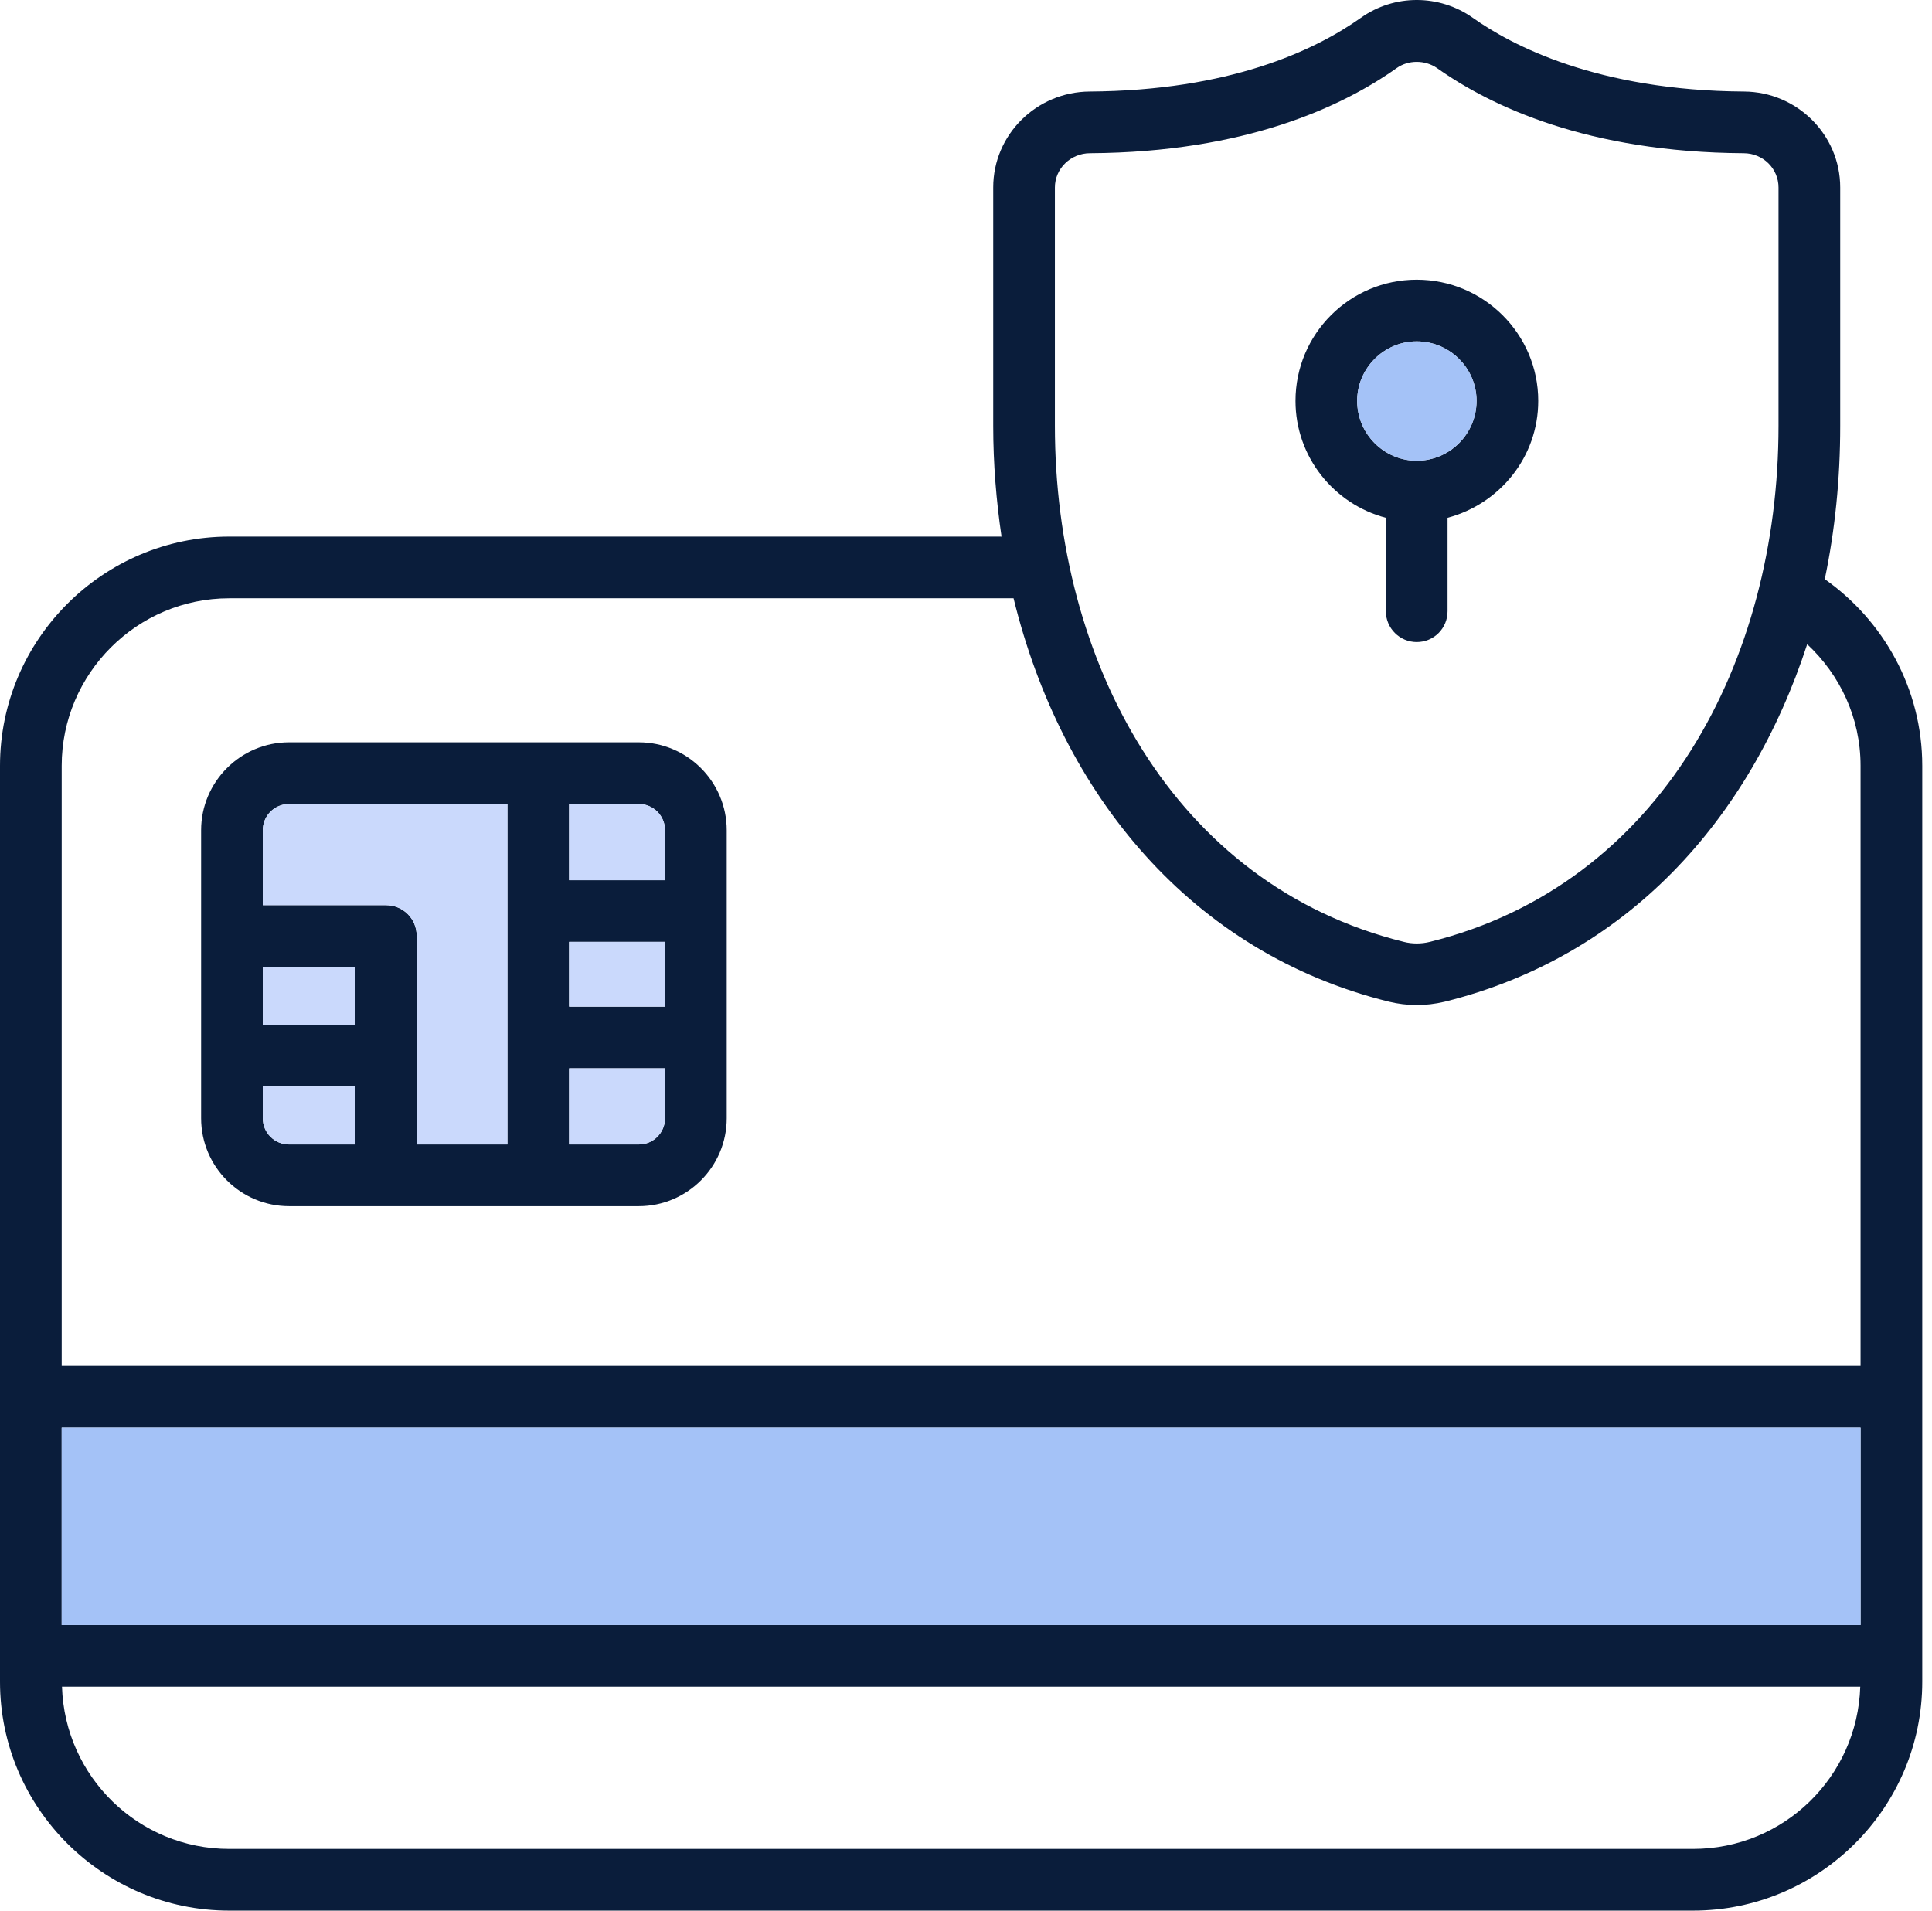
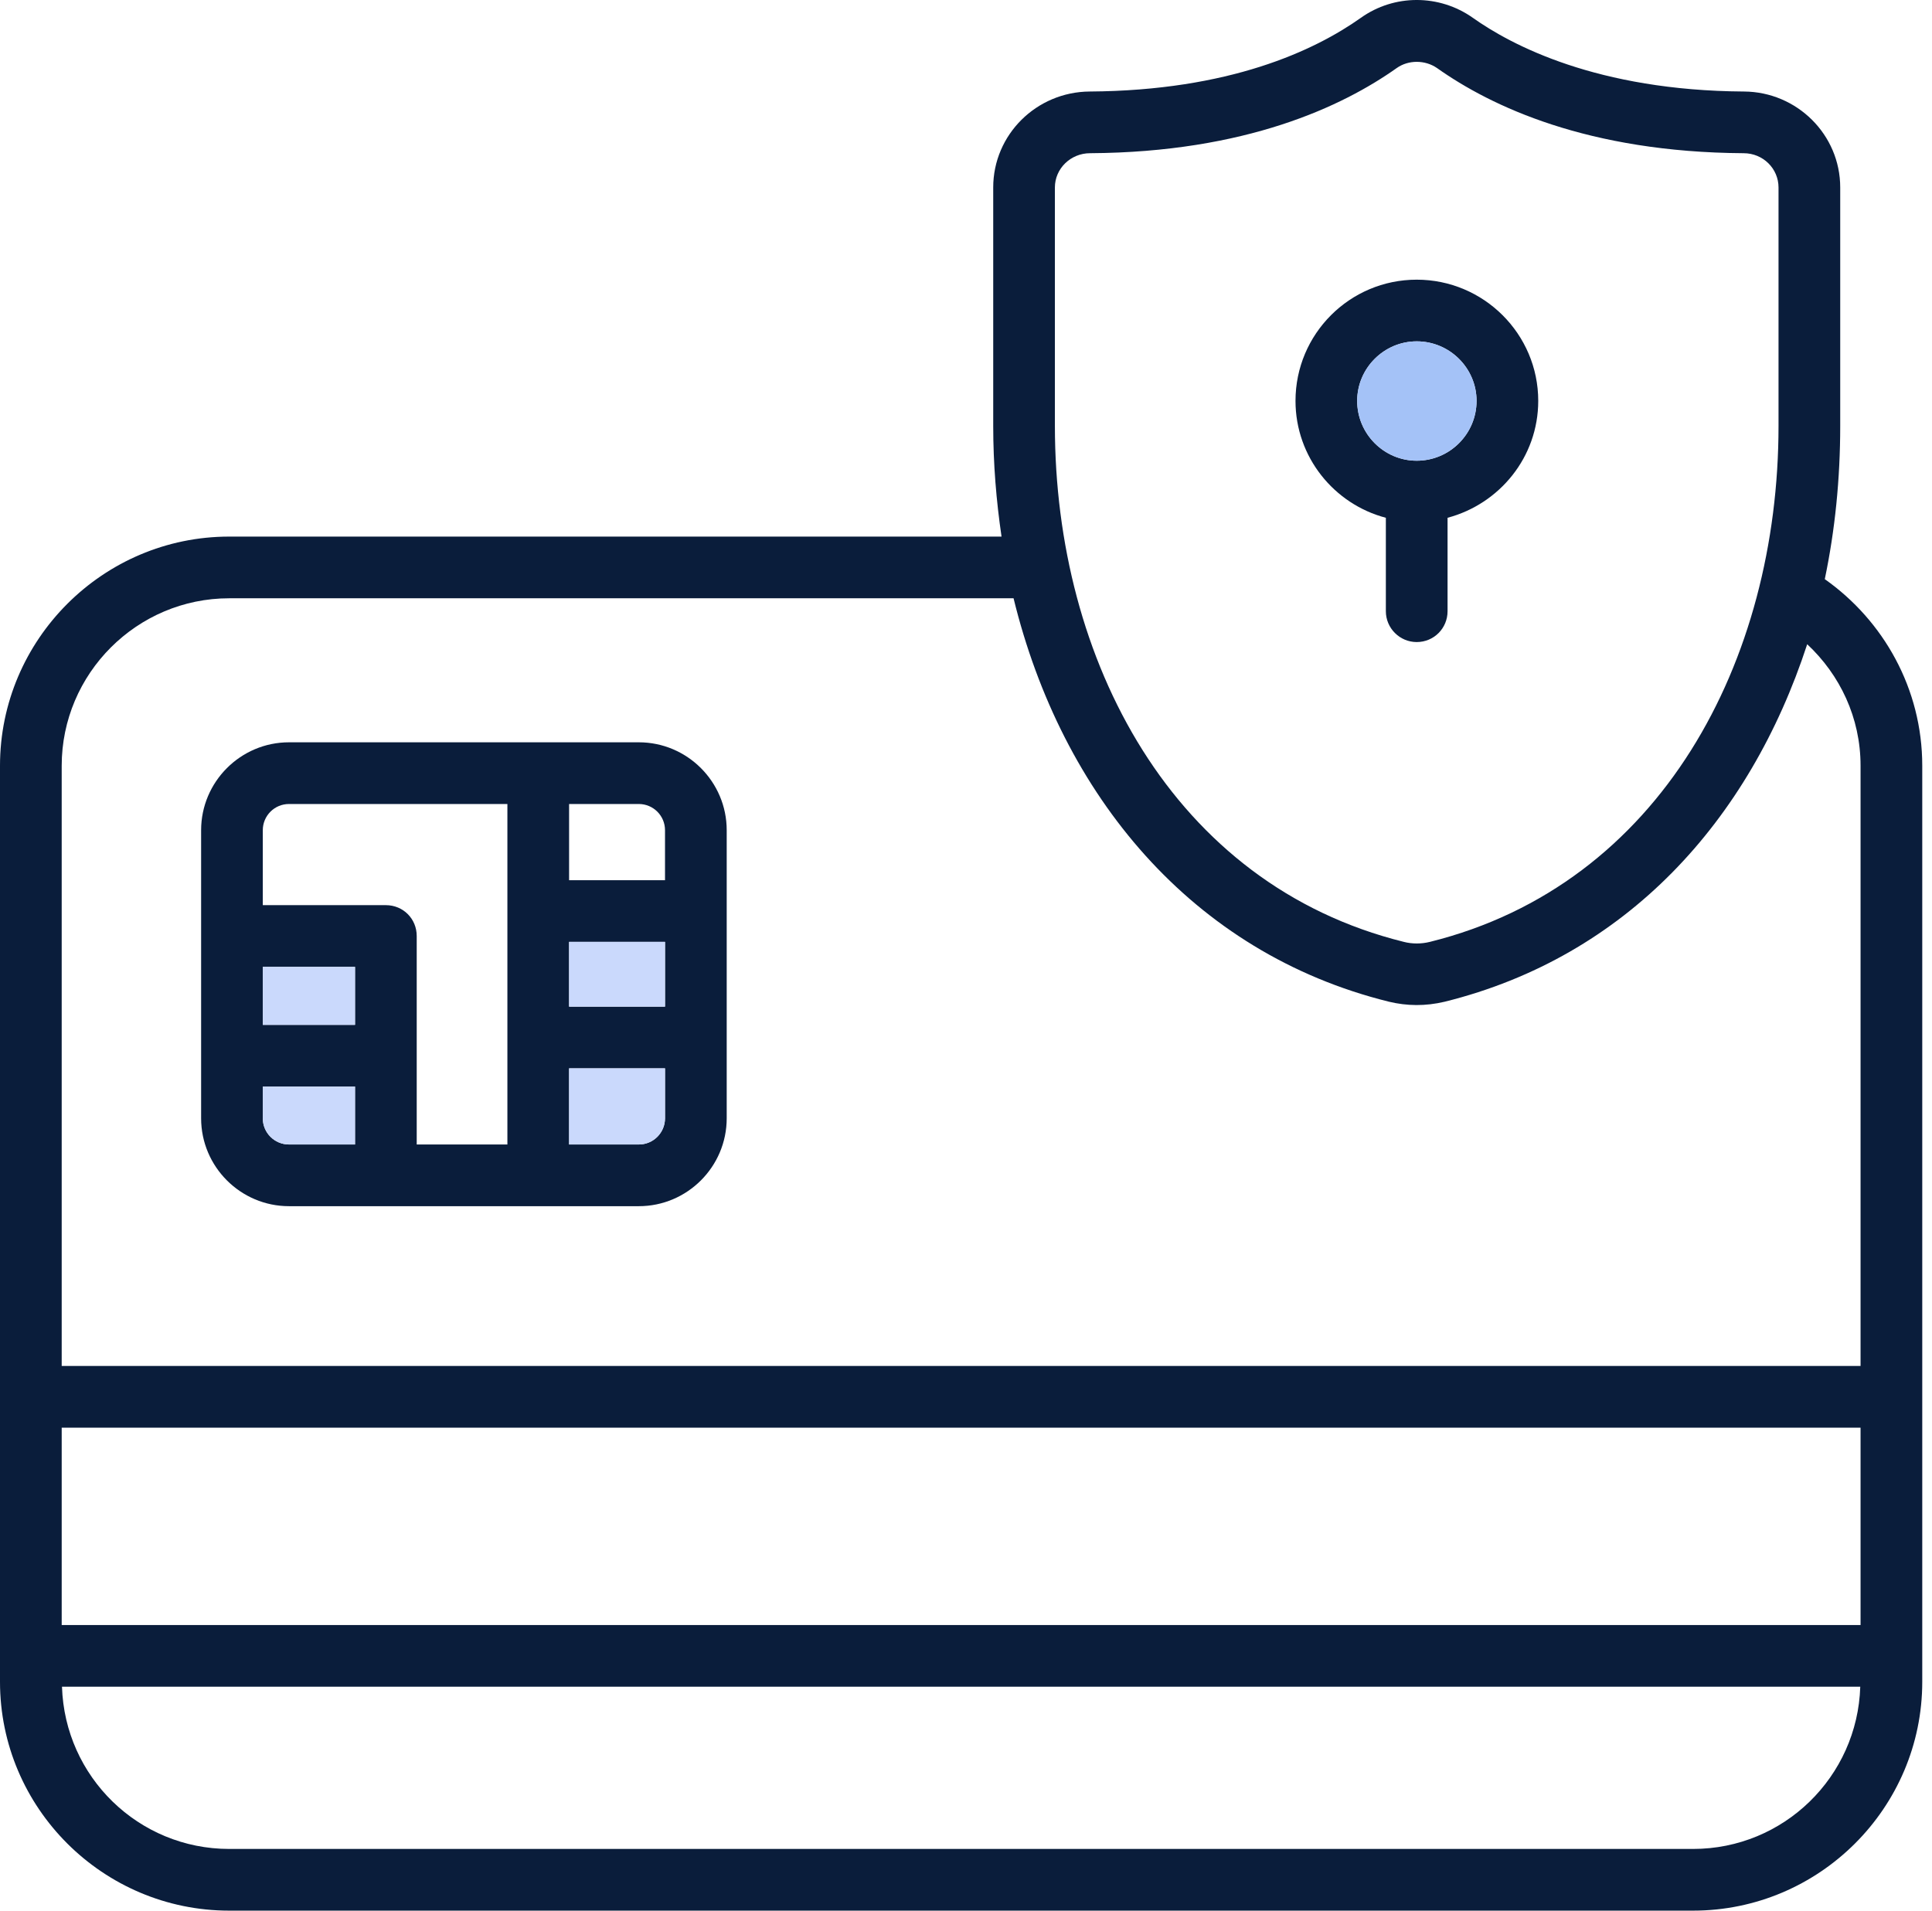
<svg xmlns="http://www.w3.org/2000/svg" width="91" height="90" viewBox="0 0 91 90" fill="none">
  <path d="M85.95 27.281C86.43 24.985 86.677 22.574 86.677 20.06V8.83C86.677 6.345 84.643 4.326 82.144 4.311C75.214 4.268 71.175 2.118 69.373 0.839C67.79 -0.28 65.668 -0.28 64.099 0.839C61.906 2.394 57.896 4.268 51.329 4.311C48.816 4.326 46.782 6.345 46.782 8.83V20.06C46.782 21.862 46.927 23.59 47.174 25.276H10.795C4.853 25.276 0 30.128 0 36.071V79.22C0 85.162 4.853 90 10.795 90H79.747C85.689 90 90.541 85.162 90.541 79.22V36.071C90.541 32.438 88.711 29.228 85.95 27.281ZM49.687 8.83C49.687 7.943 50.428 7.217 51.343 7.217C58.68 7.173 63.242 5.009 65.785 3.207C66.337 2.815 67.121 2.815 67.688 3.207C70.231 5.009 74.792 7.173 82.129 7.217C83.044 7.217 83.771 7.943 83.771 8.83V20.06C83.771 31.131 78.236 41.664 67.354 44.366C66.947 44.468 66.511 44.468 66.119 44.366C55.222 41.664 49.687 31.087 49.687 20.06L49.687 8.83ZM79.747 87.094H10.795C6.523 87.094 3.051 83.695 2.92 79.452H87.621C87.49 83.695 84.018 87.094 79.747 87.094ZM87.635 76.547H2.906V67.249H87.635V76.547ZM87.635 64.343H2.906V36.071C2.906 31.727 6.451 28.182 10.795 28.182H47.74C50.007 37.451 56.138 44.889 65.421 47.185C66.264 47.388 67.136 47.403 68.051 47.185C76.594 45.064 82.405 38.671 85.122 30.346C86.662 31.785 87.635 33.804 87.635 36.071V64.343Z" fill="#0A1D3B" />
-   <path d="M2.905 67.249H87.635V76.547H2.905V67.249Z" fill="#A4C2F7" />
  <path d="M30.088 34.966H13.613C11.332 34.966 9.473 36.826 9.473 39.107V52.676C9.473 54.958 11.332 56.817 13.613 56.817H30.088C32.37 56.817 34.229 54.958 34.229 52.676V39.107C34.229 36.826 32.37 34.966 30.088 34.966ZM16.722 53.911H13.613C12.931 53.911 12.378 53.359 12.378 52.676V51.18H16.722V53.911ZM16.722 48.275H12.378V45.543H16.722V48.275ZM23.899 53.911H19.628C19.628 44.875 19.628 52.691 19.628 44.09C19.628 43.277 18.989 42.637 18.175 42.637H12.378V39.107C12.378 38.424 12.93 37.872 13.613 37.872H23.899L23.899 53.911ZM31.323 52.676C31.323 53.359 30.771 53.911 30.088 53.911H26.805V50.323H31.323V52.676ZM31.323 47.417H26.805V44.366H31.323V47.417ZM31.323 41.461H26.805V37.872H30.088C30.771 37.872 31.323 38.424 31.323 39.107V41.461Z" fill="#0A1D3B" />
-   <path d="M31.323 39.107V41.461H26.805V37.872H30.088C30.771 37.872 31.323 38.424 31.323 39.107Z" fill="#CAD9FC" />
  <path d="M26.805 44.366H31.323V47.417H26.805V44.366Z" fill="#CAD9FC" />
  <path d="M31.323 50.323V52.676C31.323 53.359 30.771 53.911 30.088 53.911H26.805V50.323L31.323 50.323Z" fill="#CAD9FC" />
  <path d="M16.722 51.18V53.911H13.613C12.93 53.911 12.378 53.359 12.378 52.676V51.18L16.722 51.18Z" fill="#CAD9FC" />
  <path d="M12.378 45.543H16.722V48.275H12.378V45.543Z" fill="#CAD9FC" />
-   <path d="M23.899 37.872V53.911H19.628C19.628 44.875 19.628 52.691 19.628 44.09C19.628 43.277 18.988 42.637 18.175 42.637H12.378V39.107C12.378 38.424 12.93 37.872 13.613 37.872H23.899Z" fill="#CAD9FC" />
  <path d="M66.729 13.174C63.577 13.174 61.02 15.731 61.02 18.883C61.02 21.527 62.836 23.75 65.276 24.39V28.792C65.276 29.591 65.93 30.244 66.729 30.244C67.543 30.244 68.182 29.591 68.182 28.792V24.39C70.637 23.736 72.453 21.527 72.453 18.883C72.453 15.731 69.882 13.174 66.729 13.174ZM66.729 21.702C65.189 21.702 63.925 20.438 63.925 18.883C63.925 17.343 65.189 16.079 66.729 16.079C68.284 16.079 69.548 17.343 69.548 18.883C69.548 20.438 68.284 21.702 66.729 21.702Z" fill="#0A1D3B" />
  <path d="M69.548 18.883C69.548 20.438 68.284 21.702 66.729 21.702C65.189 21.702 63.925 20.438 63.925 18.883C63.925 17.343 65.189 16.079 66.729 16.079C68.284 16.079 69.548 17.343 69.548 18.883Z" fill="#A4C2F7" />
</svg>